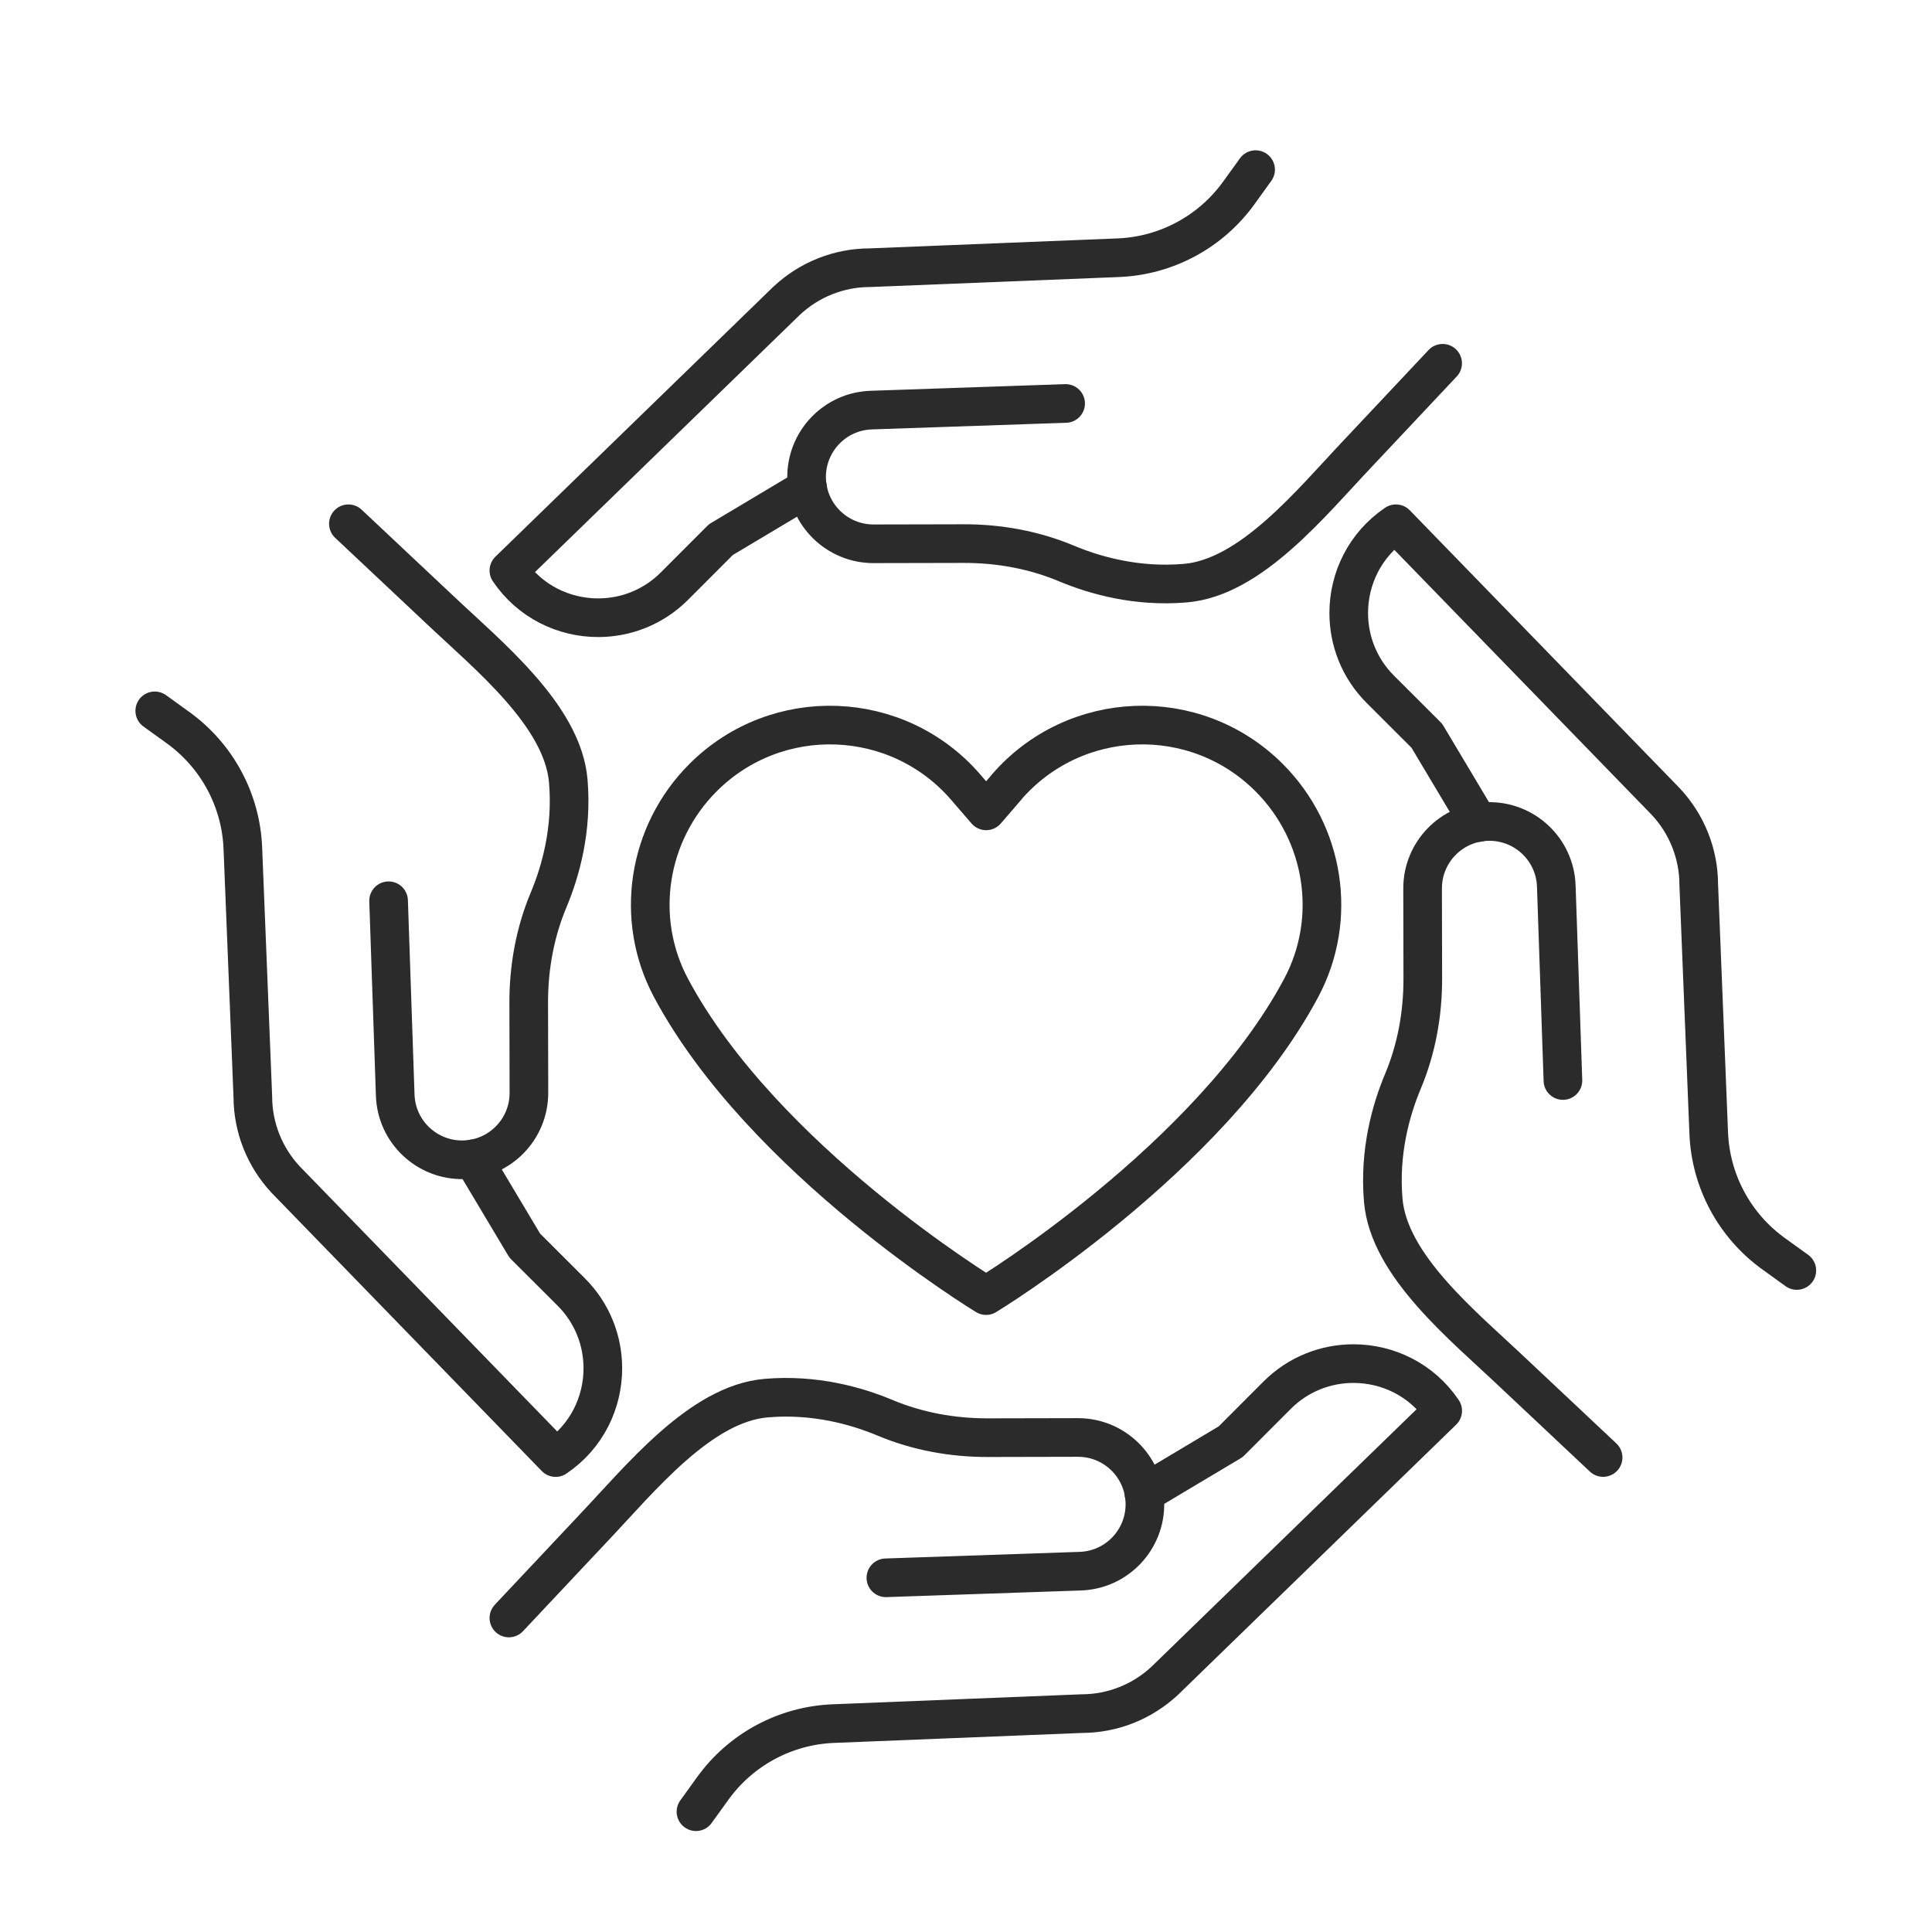
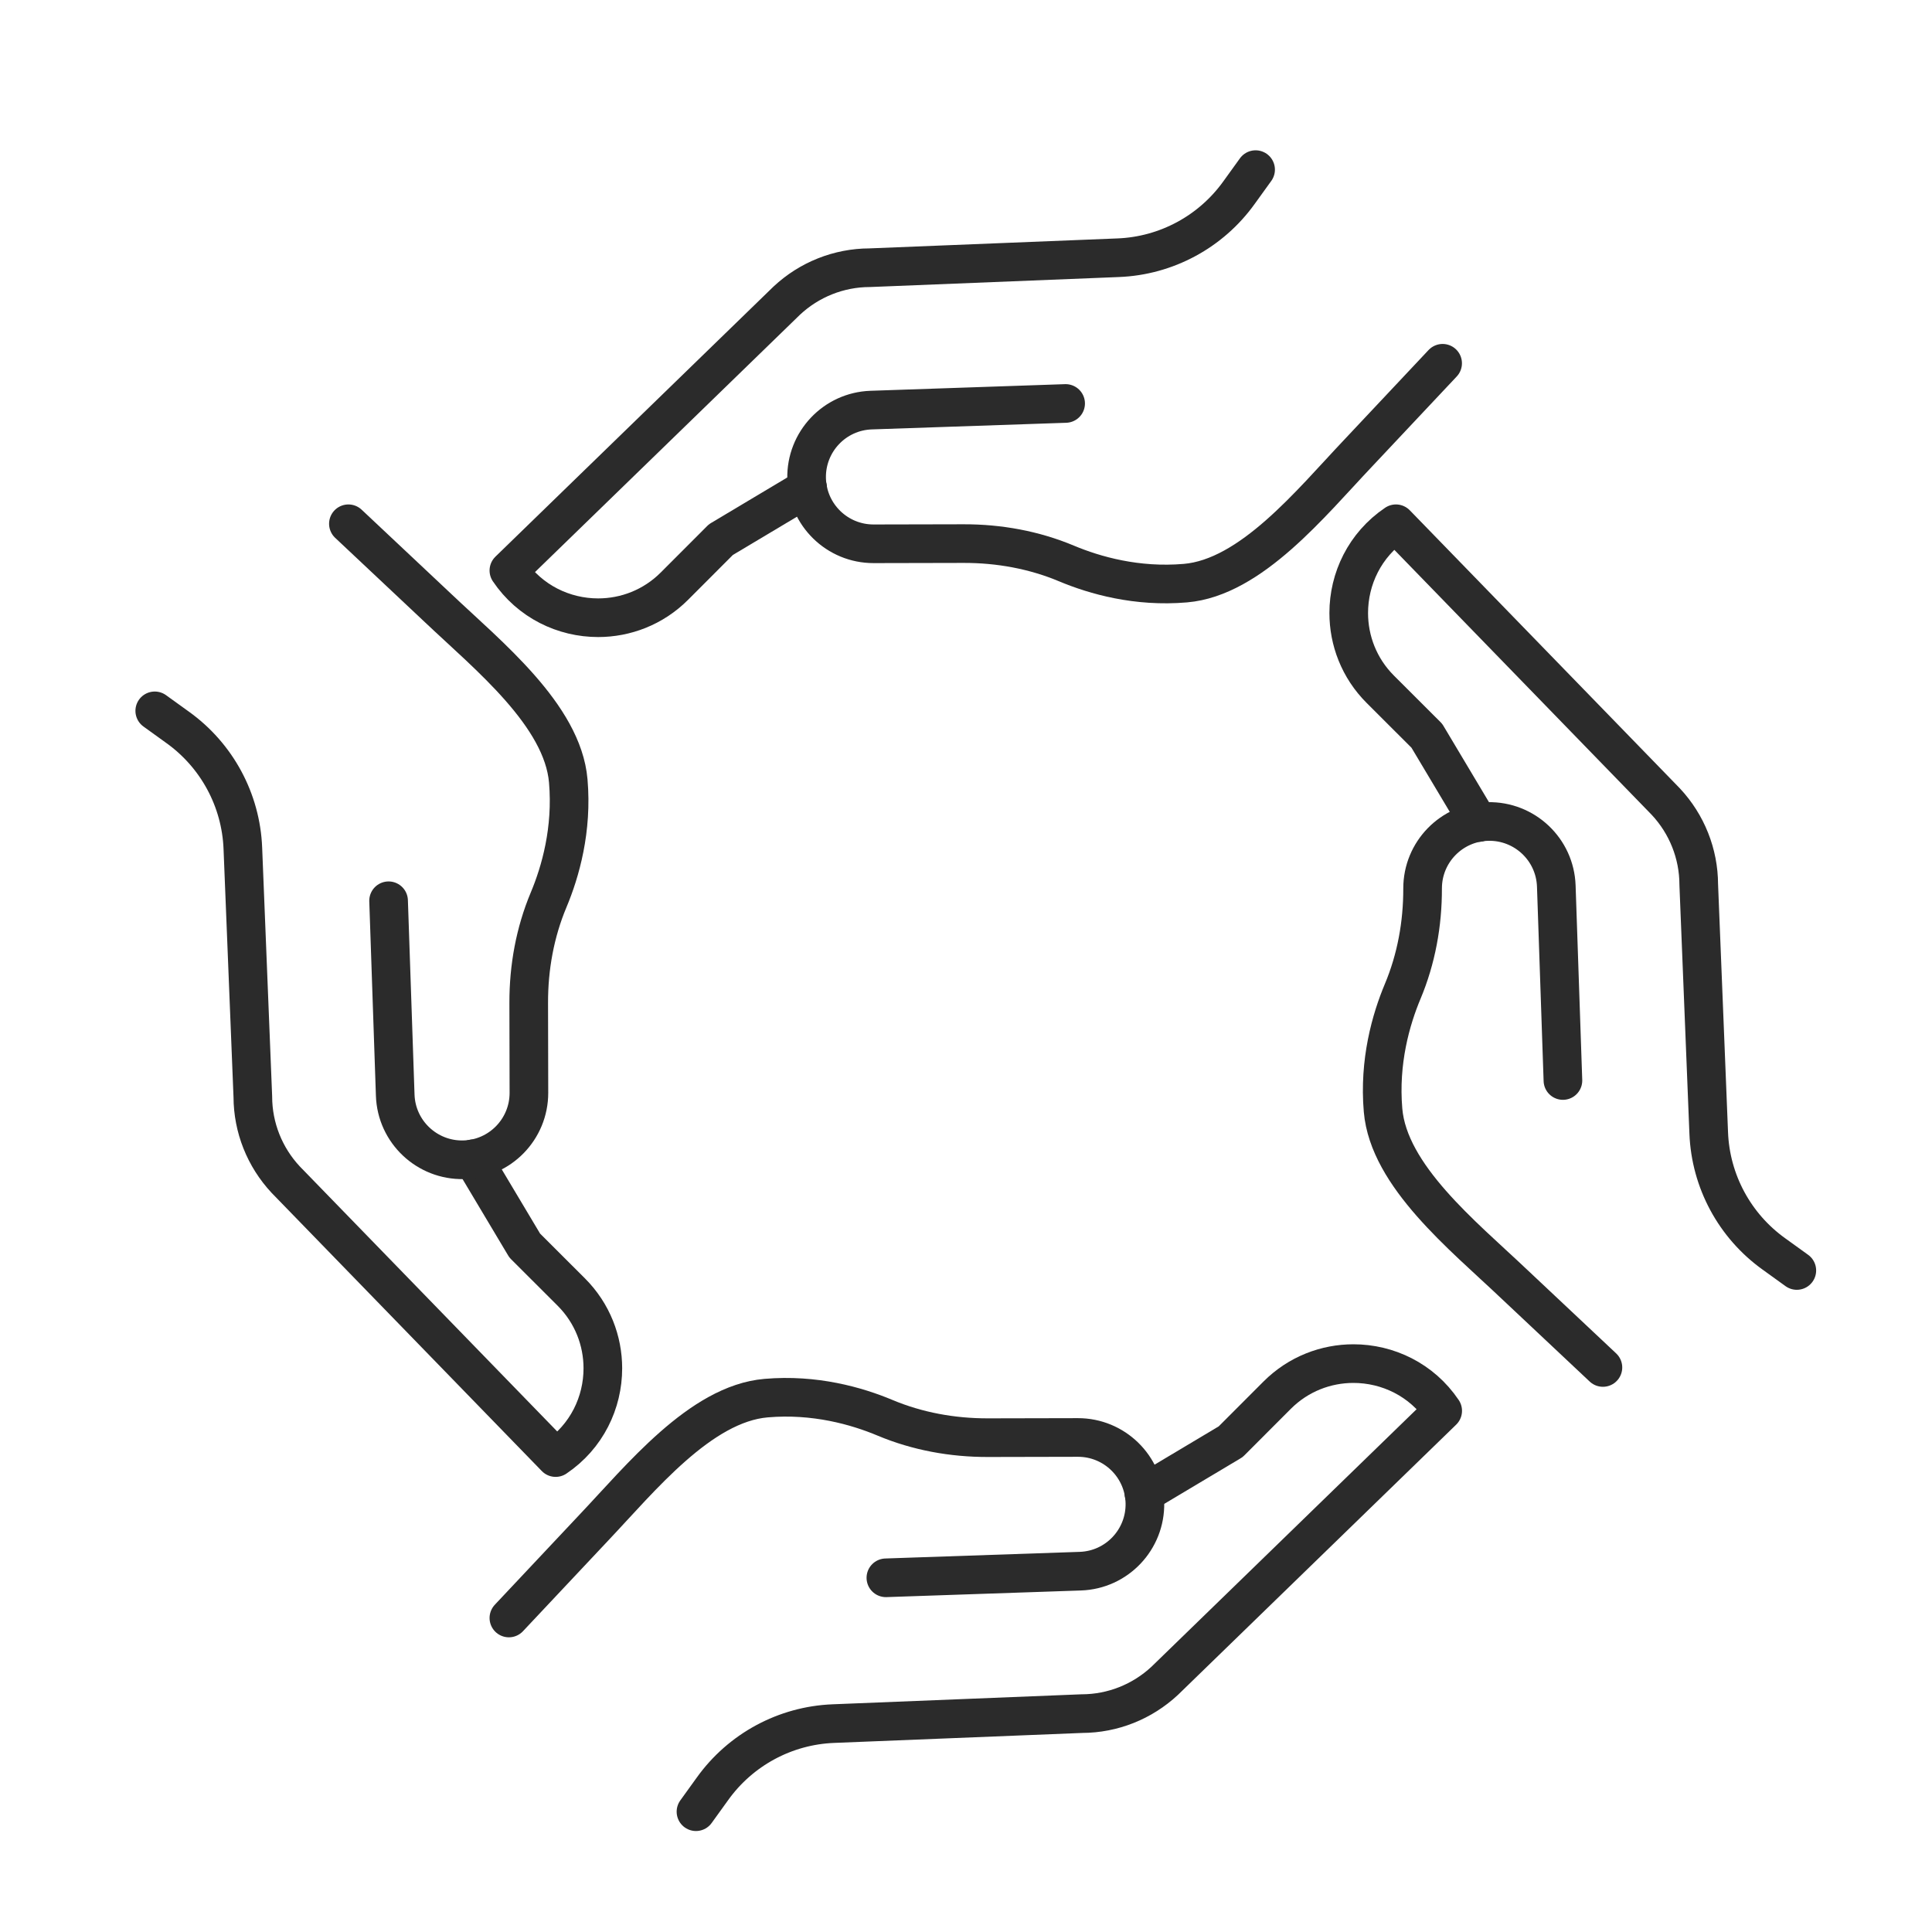
<svg xmlns="http://www.w3.org/2000/svg" viewBox="0 0 300 300">
  <g fill="none" stroke="#2b2b2b" stroke-linecap="round" stroke-linejoin="round" stroke-width="6">
-     <path d="m156.27 122.27-3.14 3.64-3.14-3.64c-10.57-12.28-29.36-12.98-40.82-1.52-8.62 8.62-10.72 21.89-4.98 32.65 14.27 26.74 48.93 47.78 48.93 47.78s34.66-21.04 48.93-47.78c5.74-10.76 3.65-24.02-4.98-32.65-11.46-11.46-30.24-10.76-40.82 1.52z" />
    <path d="m73.44 179.94 8.04 13.47 7.23 7.22c3.3 3.3 4.9 7.59 4.9 11.84 0 5.31-2.49 10.59-7.33 13.86l-41.91-43.15c-3.27-3.5-5.1-8.09-5.11-12.87l-1.55-38.58c-.29-7.5-4.04-14.43-10.13-18.79l-3.55-2.56" />
    <path d="m60.34 139.87 1.03 30.19c.19 5.68 4.92 10.15 10.61 10.03 5.65-.13 10.16-4.75 10.15-10.41l-.03-13.98c-.01-5.47.97-10.92 3.09-15.97 1.84-4.39 3.7-10.91 3.05-18.46-.87-10.19-12.46-19.5-20.1-26.74l-14.04-13.2" />
    <path d="m125.41 75.75-13.47 8.04-7.22 7.23c-3.3 3.3-7.59 4.9-11.84 4.9-5.31 0-10.59-2.49-13.86-7.33l43.15-41.91c3.5-3.27 8.09-5.1 12.87-5.11l38.58-1.55c7.5-.29 14.43-4.04 18.79-10.13l2.56-3.55" />
    <path d="m165.47 62.65-30.19 1.03c-5.68.19-10.15 4.92-10.03 10.61.13 5.65 4.75 10.16 10.41 10.15l13.98-.03c5.47-.01 10.92.97 15.97 3.09 4.39 1.84 10.91 3.7 18.46 3.05 10.19-.87 19.5-12.46 26.74-20.1l13.2-14.04" />
    <path d="m229.6 127.72-8.04-13.47-7.23-7.22c-3.3-3.3-4.9-7.59-4.9-11.84 0-5.31 2.49-10.59 7.33-13.86l41.91 43.15c3.27 3.5 5.1 8.09 5.11 12.87l1.55 38.58c.29 7.5 4.04 14.43 10.13 18.79l3.55 2.56" />
-     <path d="m242.69 167.78-1.03-30.19c-.19-5.68-4.92-10.15-10.61-10.03-5.65.13-10.16 4.75-10.15 10.41l.03 13.98c.01 5.47-.97 10.92-3.09 15.97-1.84 4.39-3.7 10.91-3.05 18.46.87 10.19 12.46 19.5 20.1 26.74l14.04 13.2" />
+     <path d="m242.69 167.78-1.03-30.19c-.19-5.68-4.92-10.15-10.61-10.03-5.65.13-10.16 4.75-10.15 10.41c.01 5.47-.97 10.92-3.09 15.97-1.84 4.39-3.7 10.91-3.05 18.46.87 10.19 12.46 19.5 20.1 26.74l14.04 13.2" />
    <path d="m177.63 231.91 13.47-8.04 7.22-7.23c3.3-3.3 7.59-4.9 11.84-4.9 5.31 0 10.59 2.49 13.86 7.33l-43.15 41.91c-3.5 3.27-8.09 5.1-12.87 5.11l-38.58 1.55c-7.5.29-14.43 4.04-18.79 10.13l-2.56 3.55" />
    <path d="m137.56 245 30.19-1.03c5.68-.19 10.15-4.92 10.03-10.61-.13-5.65-4.75-10.16-10.41-10.15l-13.98.03c-5.47.01-10.92-.97-15.97-3.09-4.39-1.84-10.91-3.7-18.46-3.05-10.19.87-19.5 12.46-26.74 20.1l-13.2 14.04" />
  </g>
</svg>